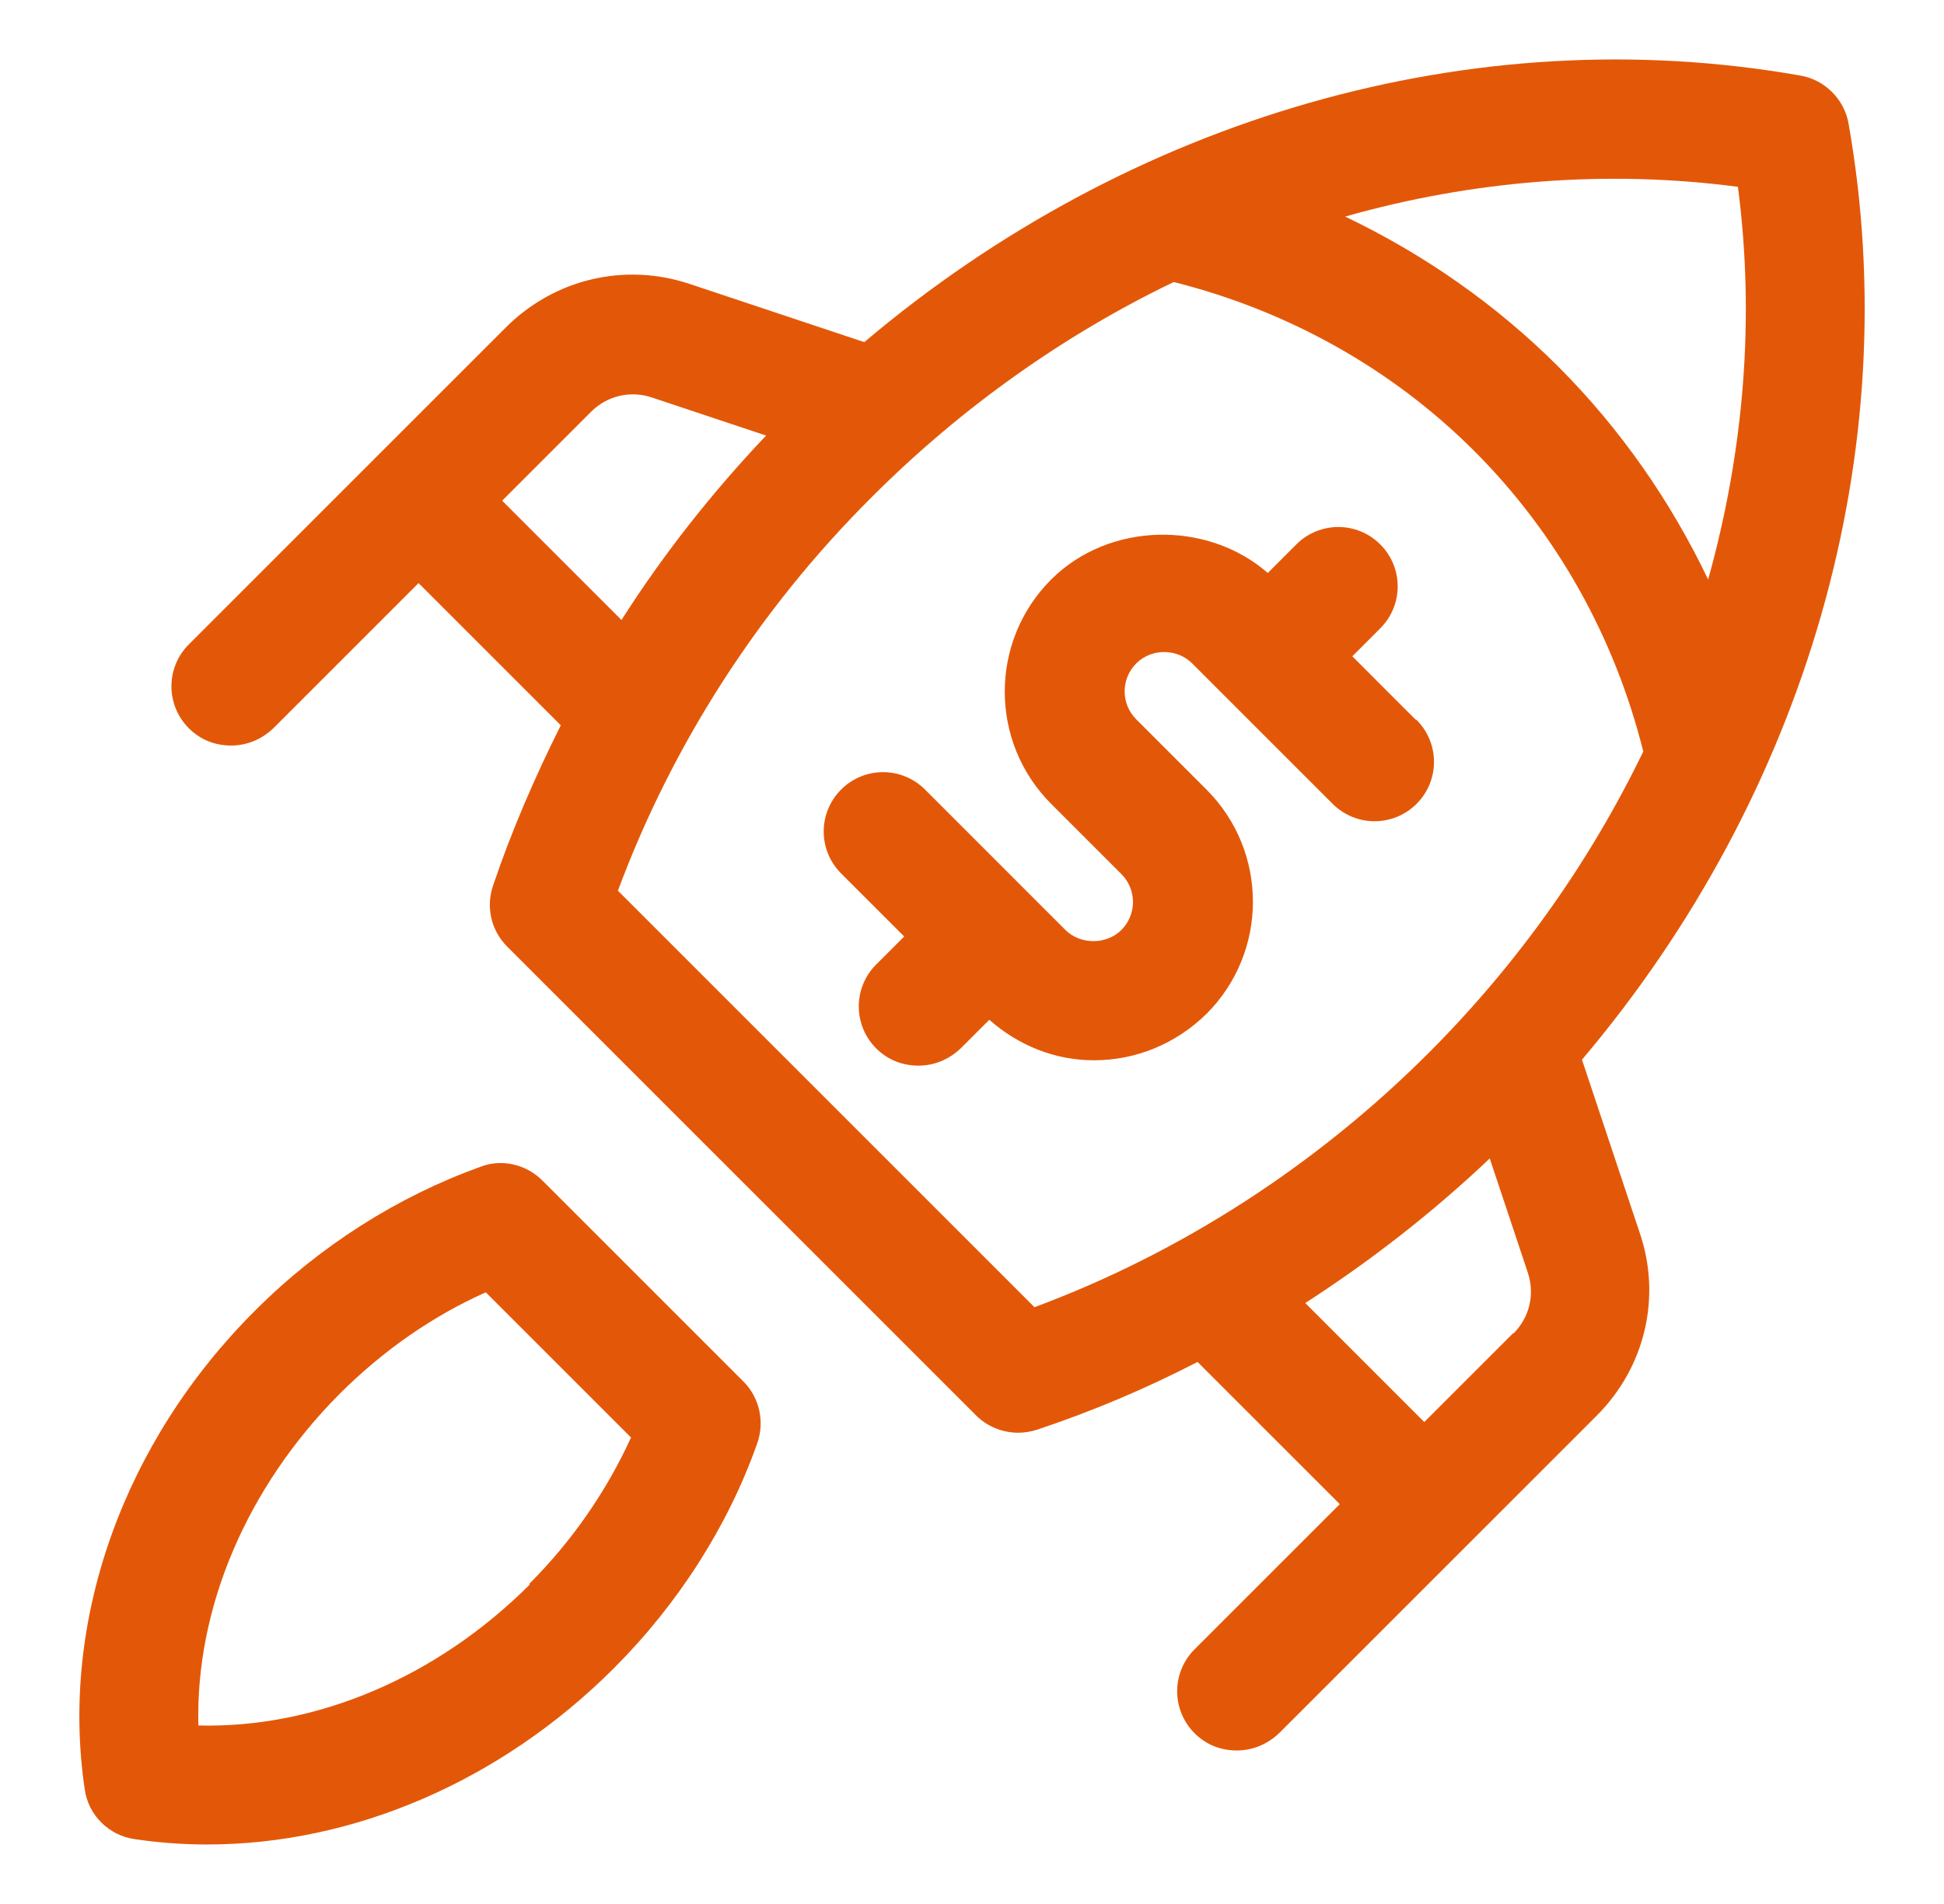
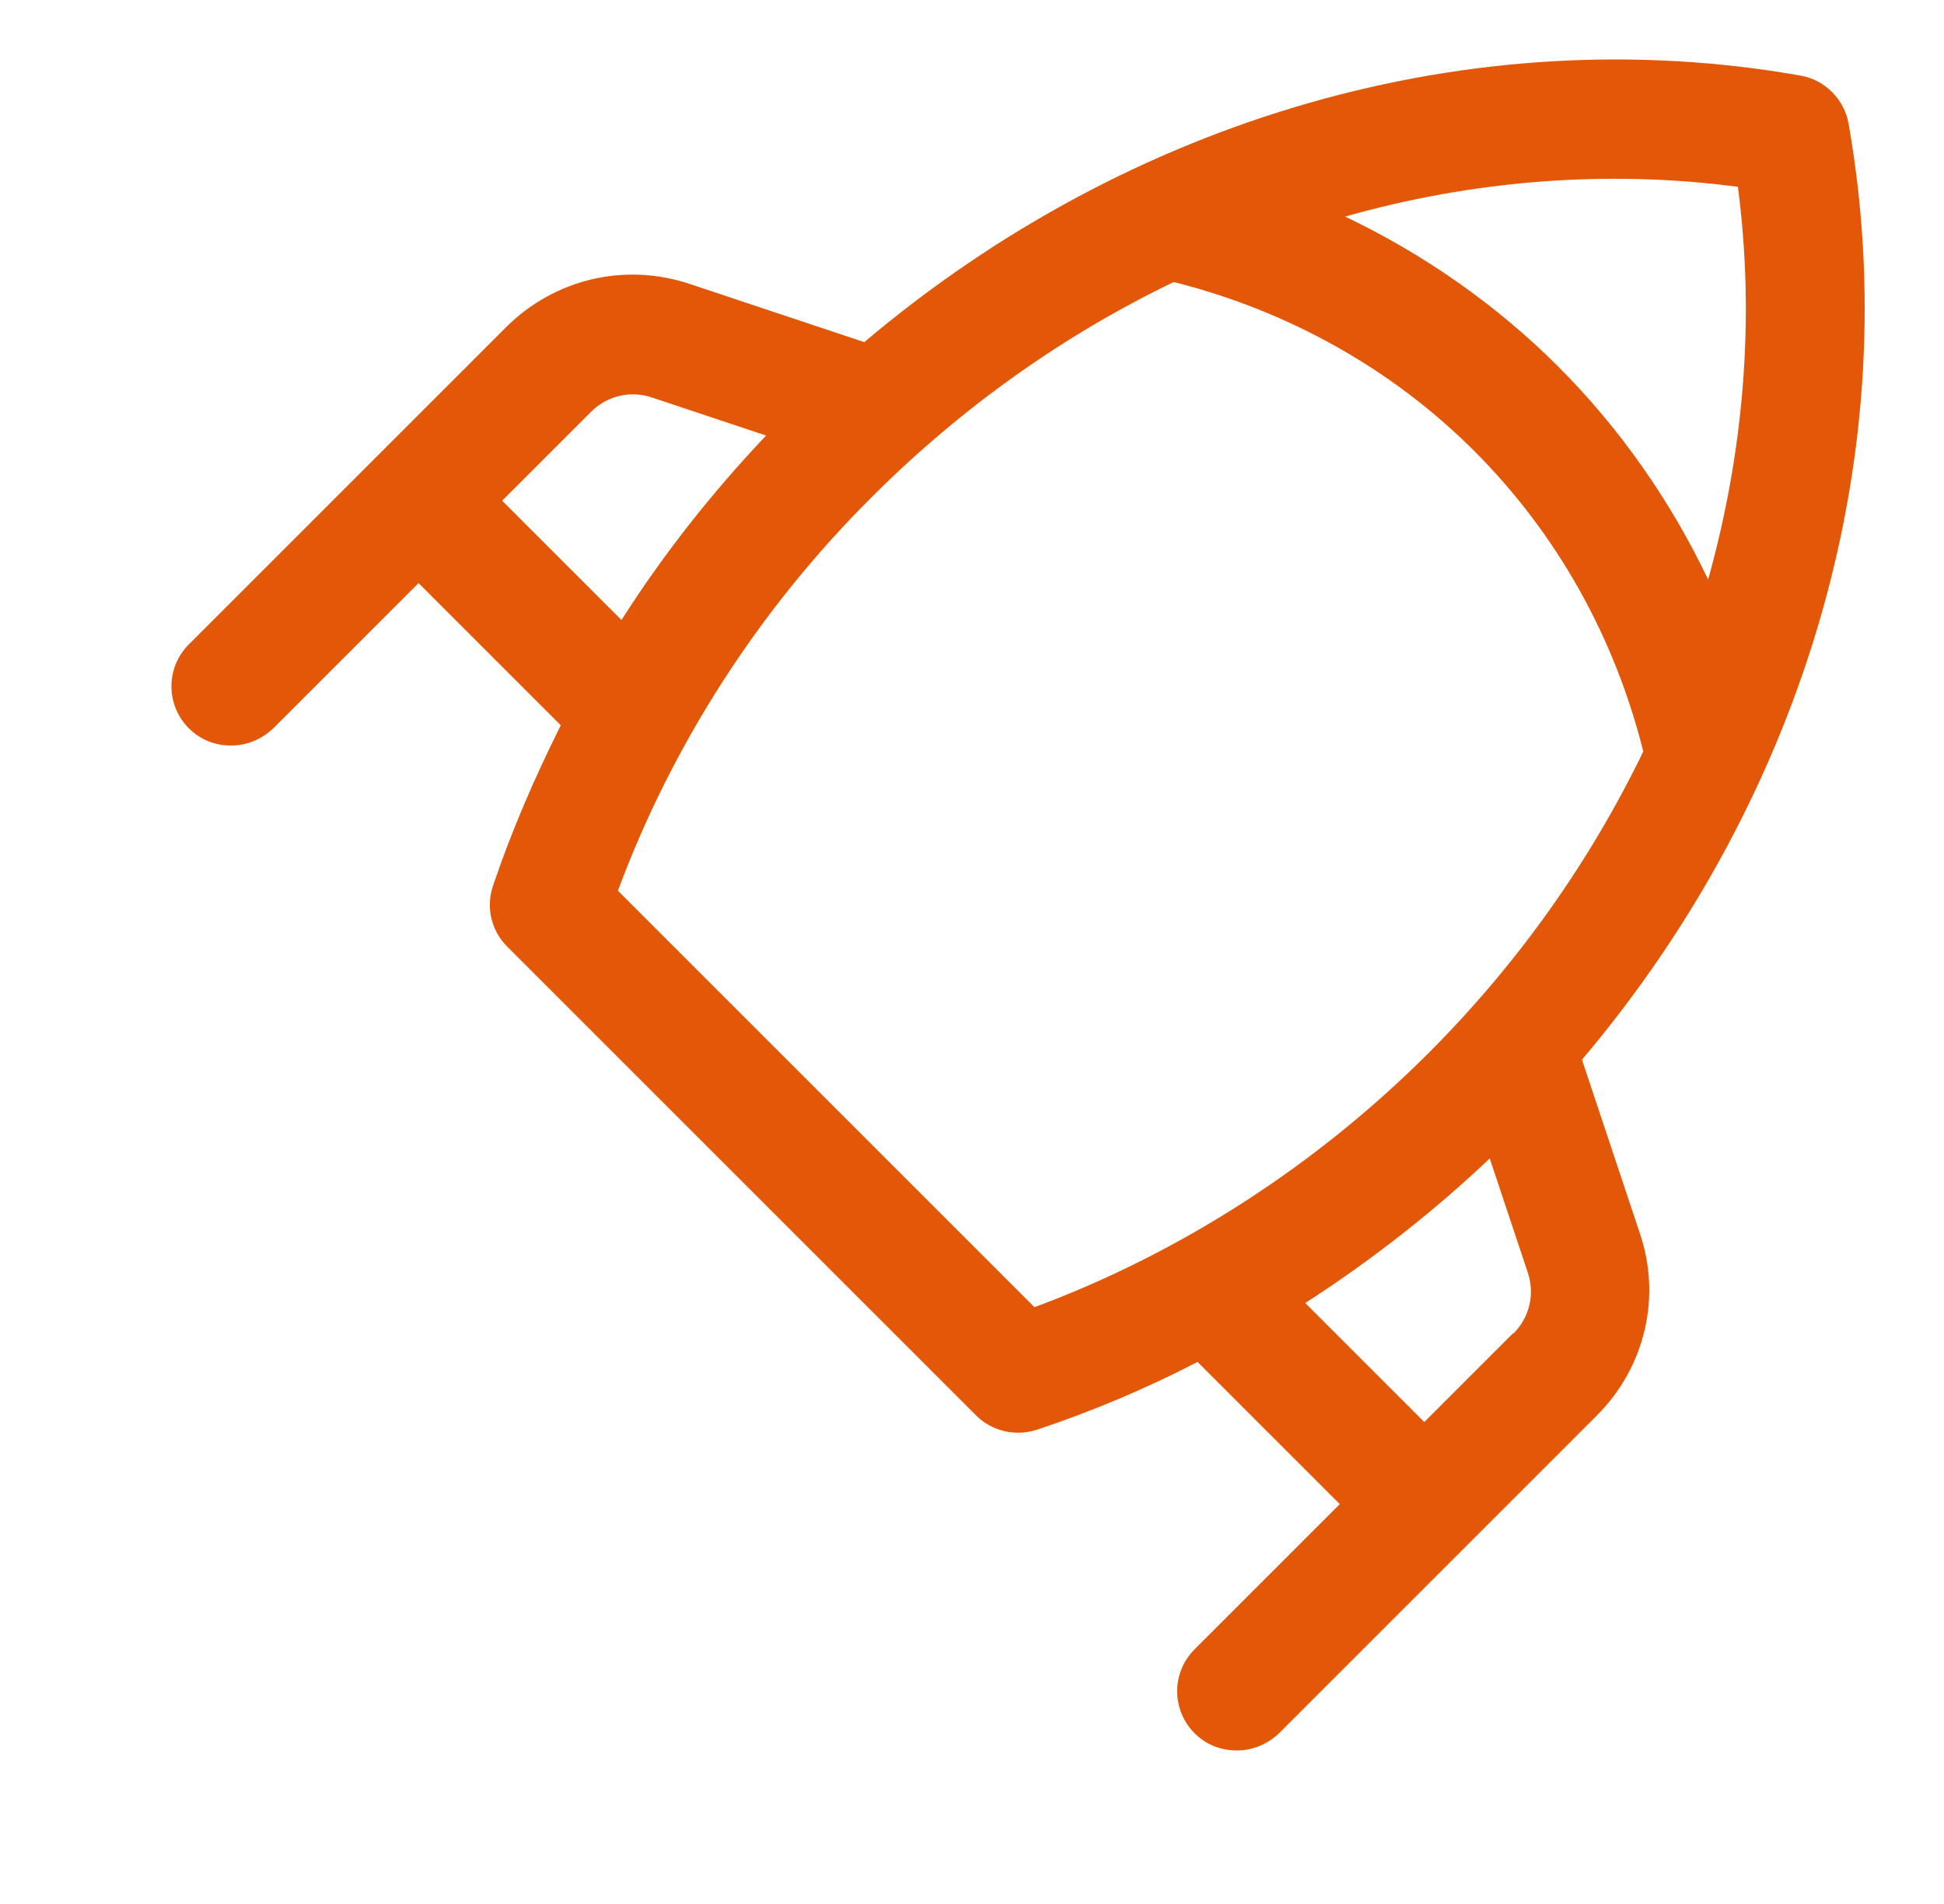
<svg xmlns="http://www.w3.org/2000/svg" width="49" height="48" viewBox="0 0 49 48" fill="none">
-   <path d="M13.67 29.76C13.265 29.355 12.65 29.205 12.11 29.415C10.025 30.165 8.06 31.41 6.44 33.03C3.11 36.345 1.505 40.86 2.135 45.105C2.225 45.765 2.75 46.275 3.395 46.365C3.995 46.455 4.61 46.5 5.225 46.5C8.9 46.5 12.62 44.91 15.47 42.06C17.09 40.44 18.35 38.475 19.085 36.39C19.28 35.85 19.145 35.235 18.74 34.83L13.67 29.76ZM13.355 39.945C11.015 42.285 7.97 43.575 5 43.5C4.925 40.545 6.215 37.5 8.555 35.145C9.635 34.065 10.895 33.18 12.245 32.58L15.905 36.24C15.29 37.59 14.42 38.85 13.34 39.93L13.355 39.945Z" fill="#E35808" />
  <path d="M39.875 26.715C45.545 20.01 48.05 11.37 46.595 3.12C46.49 2.505 45.995 2.01 45.38 1.905C37.13 0.45 28.49 2.955 21.785 8.625L17.375 7.155C15.74 6.615 13.985 7.035 12.77 8.235L4.76 16.245C4.175 16.83 4.175 17.775 4.76 18.36C5.06 18.66 5.435 18.795 5.825 18.795C6.215 18.795 6.59 18.645 6.89 18.36L10.55 14.7L14.135 18.285C13.475 19.605 12.89 20.955 12.425 22.335C12.245 22.875 12.38 23.46 12.785 23.865L24.605 35.685C24.89 35.97 25.28 36.12 25.67 36.12C25.835 36.12 25.985 36.09 26.135 36.045C27.53 35.58 28.88 35.01 30.185 34.335L33.77 37.92L30.11 41.58C29.525 42.165 29.525 43.11 30.11 43.695C30.41 43.995 30.785 44.13 31.175 44.13C31.565 44.13 31.94 43.98 32.24 43.695L40.25 35.685C41.465 34.47 41.885 32.7 41.33 31.08L39.86 26.67L39.875 26.715ZM43.805 4.71C44.24 8.025 43.955 11.385 43.055 14.61C42.11 12.63 40.835 10.8 39.275 9.24C37.715 7.68 35.885 6.405 33.905 5.46C37.13 4.545 40.505 4.275 43.805 4.71ZM12.665 12.615L14.9 10.38C15.305 9.975 15.89 9.84 16.43 10.02L19.31 10.98C17.945 12.42 16.715 13.98 15.665 15.63L12.665 12.63V12.615ZM26.06 32.94L15.575 22.455C16.94 18.78 19.13 15.36 21.98 12.525C24.245 10.26 26.84 8.43 29.585 7.11C32.45 7.83 35.075 9.285 37.16 11.37C39.245 13.455 40.7 16.065 41.42 18.945C40.085 21.705 38.27 24.285 36.005 26.55C33.17 29.385 29.75 31.59 26.075 32.955L26.06 32.94ZM38.135 33.615L35.9 35.85L32.9 32.85C34.55 31.785 36.11 30.57 37.55 29.205L38.51 32.085C38.69 32.625 38.555 33.21 38.15 33.615H38.135Z" fill="#E35808" />
-   <path d="M35.675 18.135L34.086 16.545L34.791 15.84C35.376 15.255 35.376 14.31 34.791 13.725C34.206 13.14 33.261 13.14 32.675 13.725L31.956 14.445C30.425 13.11 27.951 13.155 26.495 14.61C24.936 16.17 24.936 18.705 26.495 20.265L28.265 22.035C28.655 22.425 28.655 23.055 28.265 23.445C27.89 23.82 27.23 23.82 26.855 23.445L23.316 19.905C22.73 19.32 21.785 19.32 21.201 19.905C20.616 20.49 20.616 21.435 21.201 22.02L22.791 23.61L22.085 24.315C21.5 24.9 21.5 25.845 22.085 26.43C22.386 26.73 22.761 26.865 23.151 26.865C23.541 26.865 23.916 26.715 24.215 26.43L24.936 25.71C25.671 26.355 26.585 26.73 27.576 26.73C28.64 26.73 29.645 26.31 30.41 25.56C31.971 24 31.971 21.465 30.41 19.905L28.64 18.135C28.25 17.745 28.25 17.115 28.64 16.725C29.03 16.335 29.675 16.35 30.05 16.725L33.59 20.265C34.175 20.85 35.12 20.85 35.706 20.265C36.291 19.68 36.291 18.735 35.706 18.15L35.675 18.135Z" fill="#E35808" />
</svg>